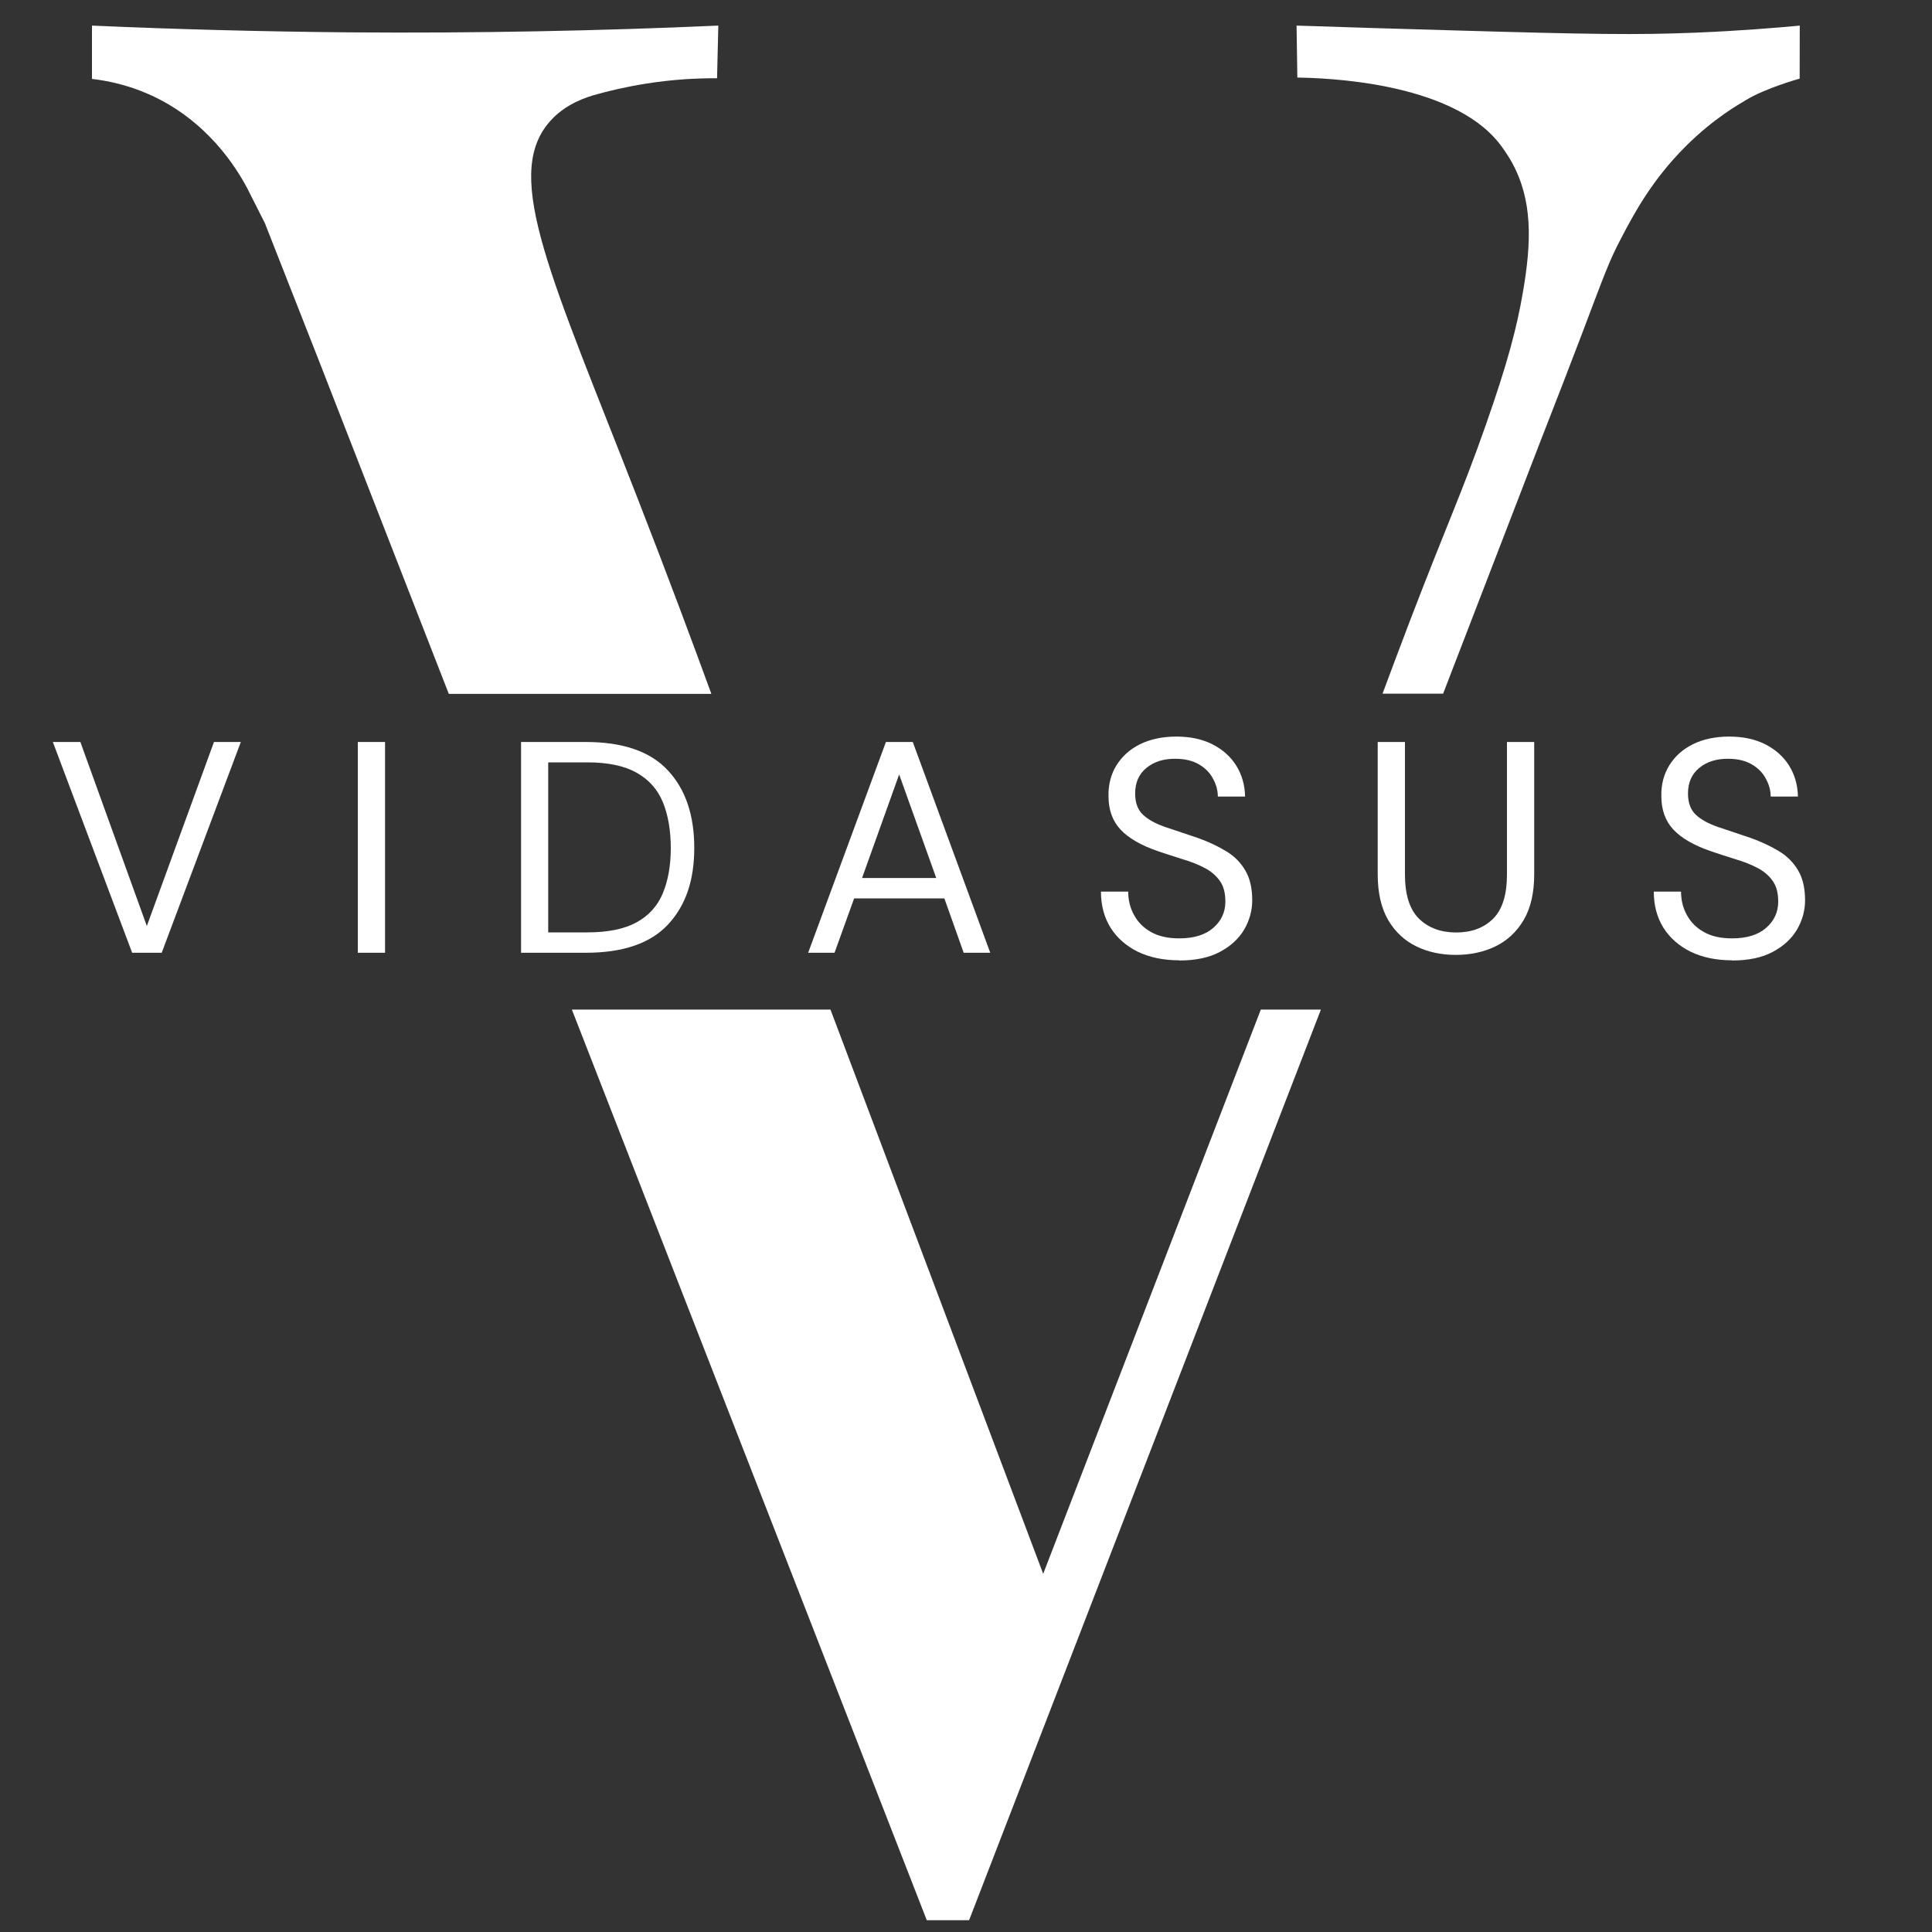
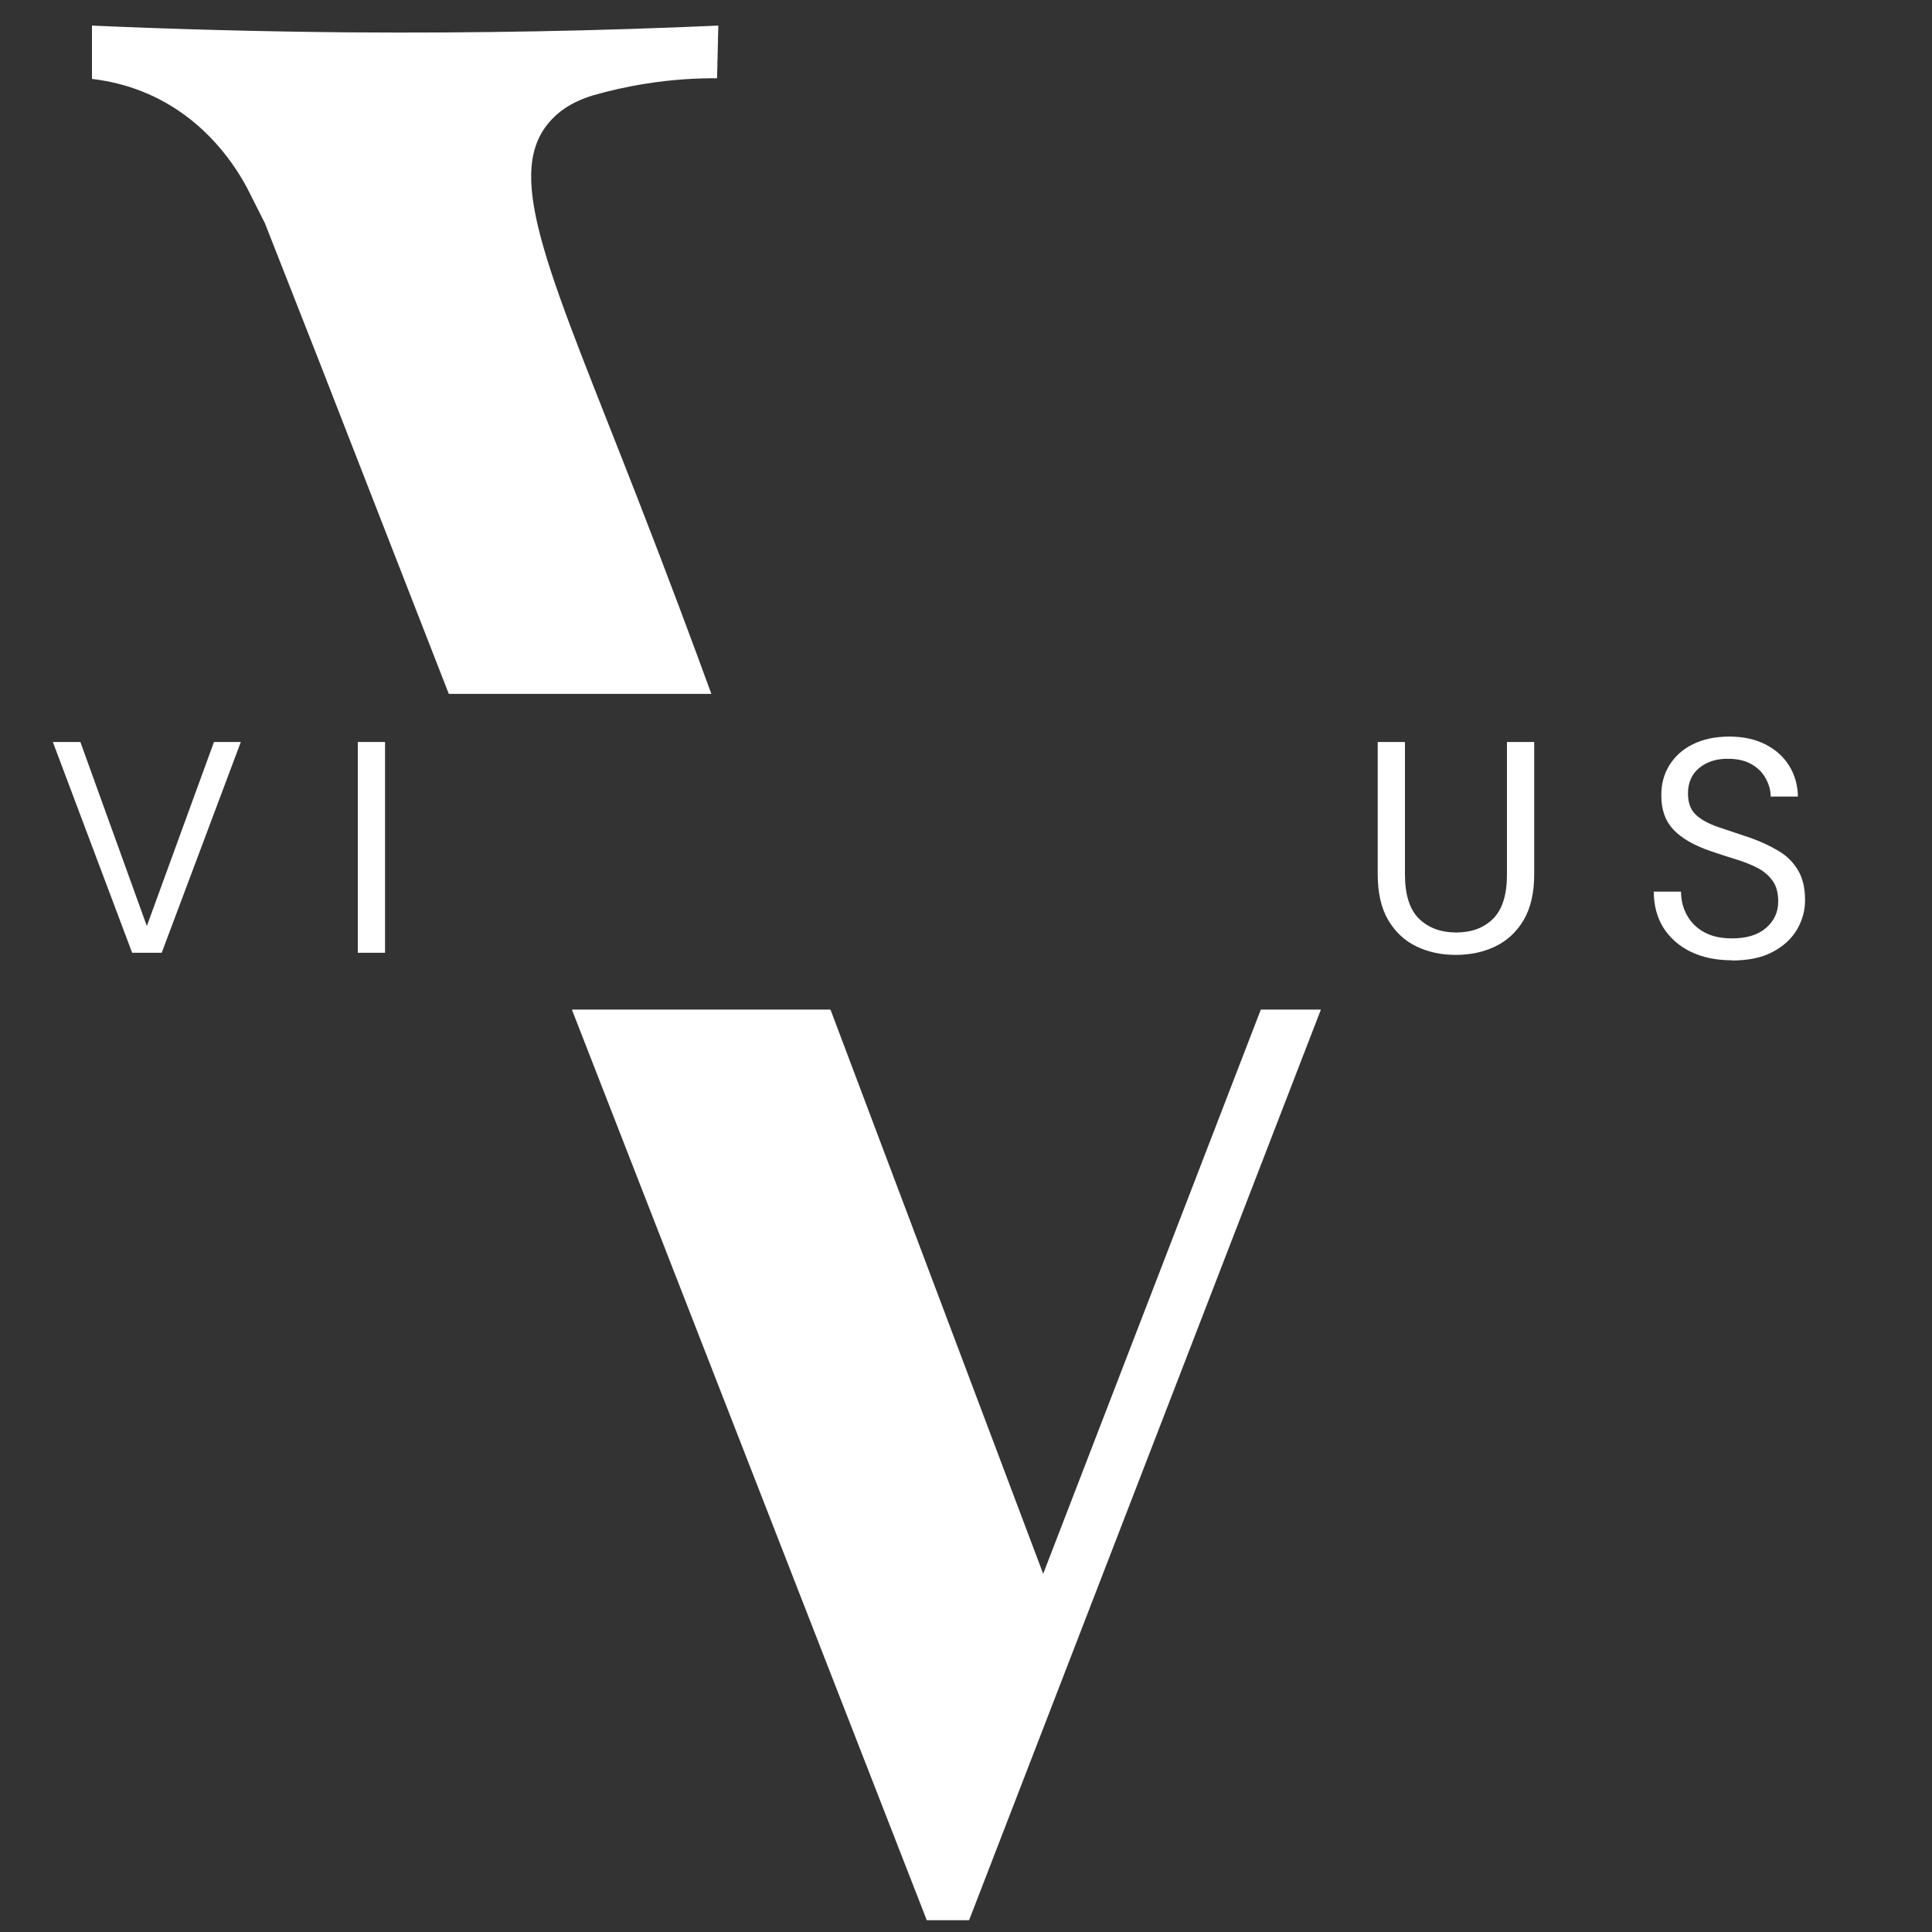
<svg xmlns="http://www.w3.org/2000/svg" id="Ebene_1" version="1.1" viewBox="0 0 200 200">
  <rect x="0" y="0" width="200" height="200" fill="#333333" stroke="none" />
  <defs>
    <style>
      .st0 {
        fill: #fff;
      }
    </style>
  </defs>
  <g>
    <path class="st0" d="M13.68,98.63l-8.21-21.82h2.85l6.88,19.05,6.95-19.05h2.78l-8.19,21.82h-3.06Z" />
    <path class="st0" d="M37.04,98.63v-21.82h2.82v21.82h-2.82Z" />
-     <path class="st0" d="M53.94,98.63v-21.82h6.7c3.85,0,6.68.98,8.5,2.94,1.82,1.95,2.73,4.63,2.73,8.03s-.91,5.99-2.73,7.94c-1.82,1.94-4.66,2.91-8.5,2.91h-6.7ZM56.75,96.52h4.05c2.14,0,3.84-.35,5.1-1.04,1.27-.7,2.18-1.71,2.72-3.02.54-1.31.82-2.86.82-4.67s-.28-3.43-.82-4.75c-.55-1.32-1.45-2.34-2.72-3.05-1.26-.71-2.96-1.07-5.1-1.07h-4.05v17.6Z" />
-     <path class="st0" d="M83.66,98.63l8.05-21.82h2.78l8.02,21.82h-2.75l-2-5.63h-9.34l-2.03,5.63h-2.72ZM89.24,90.89h7.68l-3.84-10.72-3.84,10.72Z" />
-     <path class="st0" d="M122.07,99.41c-1.64,0-3.07-.3-4.29-.89-1.21-.6-2.15-1.43-2.82-2.49-.66-1.07-.99-2.31-.99-3.73h2.82c0,.88.2,1.69.61,2.43.4.74.99,1.33,1.77,1.76.78.44,1.74.65,2.9.65,1.52,0,2.69-.36,3.52-1.08.84-.73,1.26-1.64,1.26-2.73,0-.9-.19-1.61-.58-2.15-.39-.55-.91-.99-1.56-1.33-.65-.34-1.39-.64-2.24-.89-.84-.26-1.72-.55-2.64-.86-1.73-.6-3.01-1.34-3.84-2.23-.83-.89-1.24-2.05-1.24-3.47-.02-1.2.26-2.26.83-3.18.58-.93,1.39-1.66,2.44-2.18,1.06-.52,2.31-.79,3.76-.79s2.68.27,3.73.8c1.06.54,1.88,1.27,2.47,2.21.58.94.89,2.01.91,3.2h-2.82c0-.61-.16-1.23-.49-1.83-.31-.61-.8-1.11-1.46-1.5-.65-.38-1.46-.58-2.44-.58-1.21-.02-2.21.3-3,.94-.78.64-1.17,1.52-1.17,2.65,0,.96.27,1.7.82,2.21.55.51,1.31.92,2.29,1.26.98.33,2.11.71,3.4,1.14,1.07.39,2.03.83,2.88,1.35.86.51,1.52,1.17,2,1.99.49.81.73,1.85.73,3.11,0,1.06-.28,2.07-.83,3.02-.56.95-1.39,1.72-2.52,2.32-1.12.6-2.53.89-4.21.89Z" />
    <path class="st0" d="M150.69,98.85c-1.5,0-2.85-.29-4.07-.88-1.22-.59-2.19-1.5-2.92-2.73-.72-1.24-1.08-2.82-1.08-4.75v-13.68h2.82v13.71c0,2.11.49,3.64,1.46,4.59.98.95,2.27,1.42,3.85,1.42s2.85-.47,3.81-1.42c.96-.95,1.44-2.48,1.44-4.59v-13.71h2.82v13.68c0,1.93-.36,3.51-1.09,4.75-.73,1.23-1.71,2.14-2.93,2.73-1.22.59-2.59.88-4.1.88Z" />
    <path class="st0" d="M179.3,99.41c-1.64,0-3.07-.3-4.29-.89-1.21-.6-2.15-1.43-2.82-2.49-.66-1.07-.99-2.31-.99-3.73h2.82c0,.88.2,1.69.61,2.43.4.74.99,1.33,1.77,1.76.78.44,1.74.65,2.9.65,1.52,0,2.69-.36,3.52-1.08.84-.73,1.26-1.64,1.26-2.73,0-.9-.19-1.61-.58-2.15-.39-.55-.91-.99-1.56-1.33-.65-.34-1.39-.64-2.24-.89-.84-.26-1.72-.55-2.64-.86-1.73-.6-3.01-1.34-3.84-2.23-.83-.89-1.24-2.05-1.24-3.47-.02-1.2.26-2.26.83-3.18.58-.93,1.39-1.66,2.44-2.18,1.06-.52,2.31-.79,3.76-.79s2.68.27,3.73.8c1.06.54,1.88,1.27,2.47,2.21.58.94.89,2.01.91,3.2h-2.82c0-.61-.16-1.23-.49-1.83-.31-.61-.8-1.11-1.46-1.5-.65-.38-1.46-.58-2.44-.58-1.21-.02-2.21.3-3,.94-.78.64-1.17,1.52-1.17,2.65,0,.96.27,1.7.82,2.21.55.51,1.31.92,2.29,1.26.98.33,2.11.71,3.4,1.14,1.07.39,2.03.83,2.88,1.35.86.51,1.52,1.17,2,1.99.49.81.73,1.85.73,3.11,0,1.06-.28,2.07-.83,3.02-.56.95-1.39,1.72-2.52,2.32-1.12.6-2.53.89-4.21.89Z" />
  </g>
  <g>
    <path class="st0" d="M9.52,2.65c8.64.38,17.54.62,26.69.7,13.23.1,25.96-.16,38.15-.7l-.13,5.45c-2.12-.01-4.59.12-7.3.55-2.06.32-3.93.76-5.57,1.23-1.48.45-3.29,1.27-4.63,2.92-4.6,5.64.38,15.95,9.27,38.78,3.18,8.16,5.76,15.1,7.64,20.25h-27.18c-2.61-6.7-5.22-13.41-7.84-20.11-1.88-4.82-3.76-9.64-5.64-14.47-1.85-4.72-3.7-9.43-5.56-14.15-.61-1.21-1.23-2.43-1.84-3.64-1.11-2.08-4.14-7.04-10.19-9.71-2.18-.96-4.23-1.39-5.87-1.58V2.65Z" />
-     <path class="st0" d="M134.23,2.65c5.76.19,11.01.35,15.67.48,14.8.43,19.51.5,25.65.25,4.57-.19,8.31-.5,10.76-.73,0,1.83,0,3.66-.01,5.49,0,0-3.56.98-5.61,2.25-.6.37-3.22,1.8-6.17,4.74-3.51,3.5-5.34,6.93-6.71,9.55-1.26,2.4-1.69,3.66-3.99,9.73-1.01,2.65-2.55,6.67-4.51,11.67-3.31,8.58-6.61,17.15-9.92,25.73h-6.27c.63-1.7,1.63-4.38,2.88-7.66,3.93-10.23,5.31-13.05,7.79-20.1,2.32-6.6,3.23-10.17,3.84-13.68.95-5.42,1.02-9.68-1.13-13.58,0,0-.56-1.01-1.3-1.95-5.08-6.44-18.28-6.77-20.9-6.81-.03-1.79-.05-3.59-.08-5.38Z" />
    <path class="st0" d="M95.94,198.78c-12.25-31.42-24.49-62.84-36.74-94.27h26.77c7.34,19.47,14.68,38.94,22.02,58.41,7.51-19.47,15.02-38.94,22.53-58.41h6.22c-12.14,31.42-24.28,62.84-36.42,94.27h-4.38Z" />
  </g>
</svg>